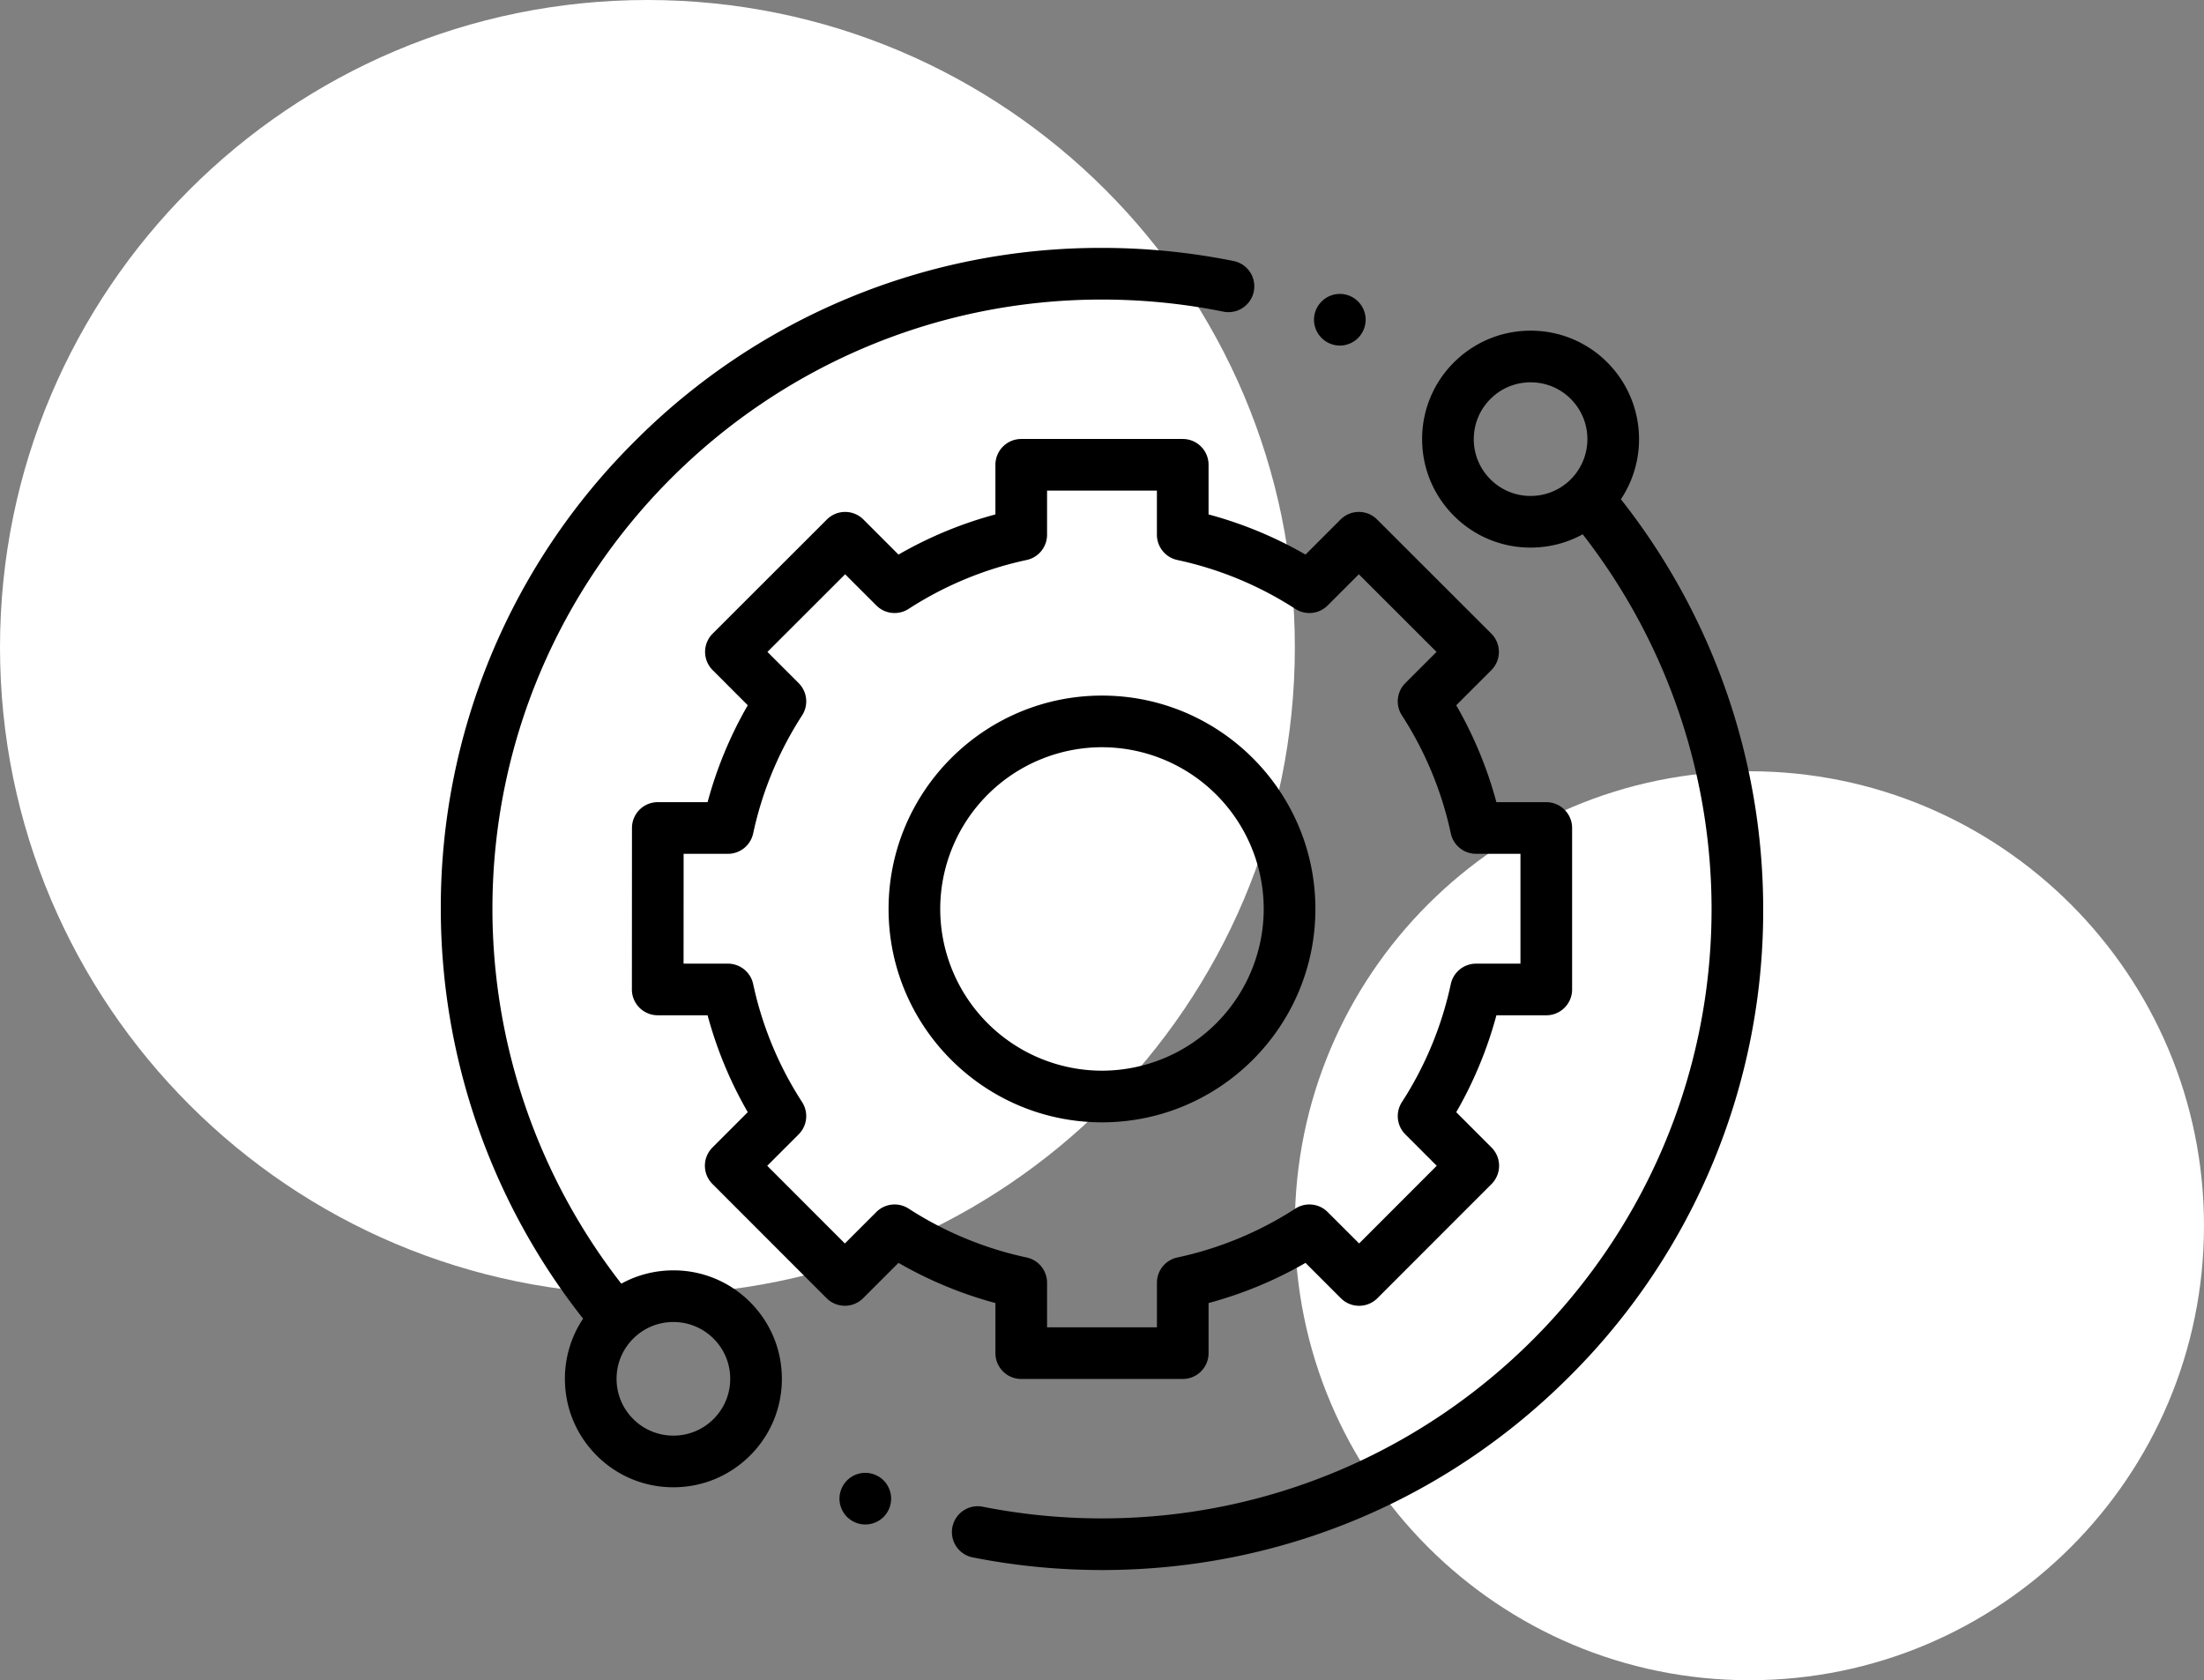
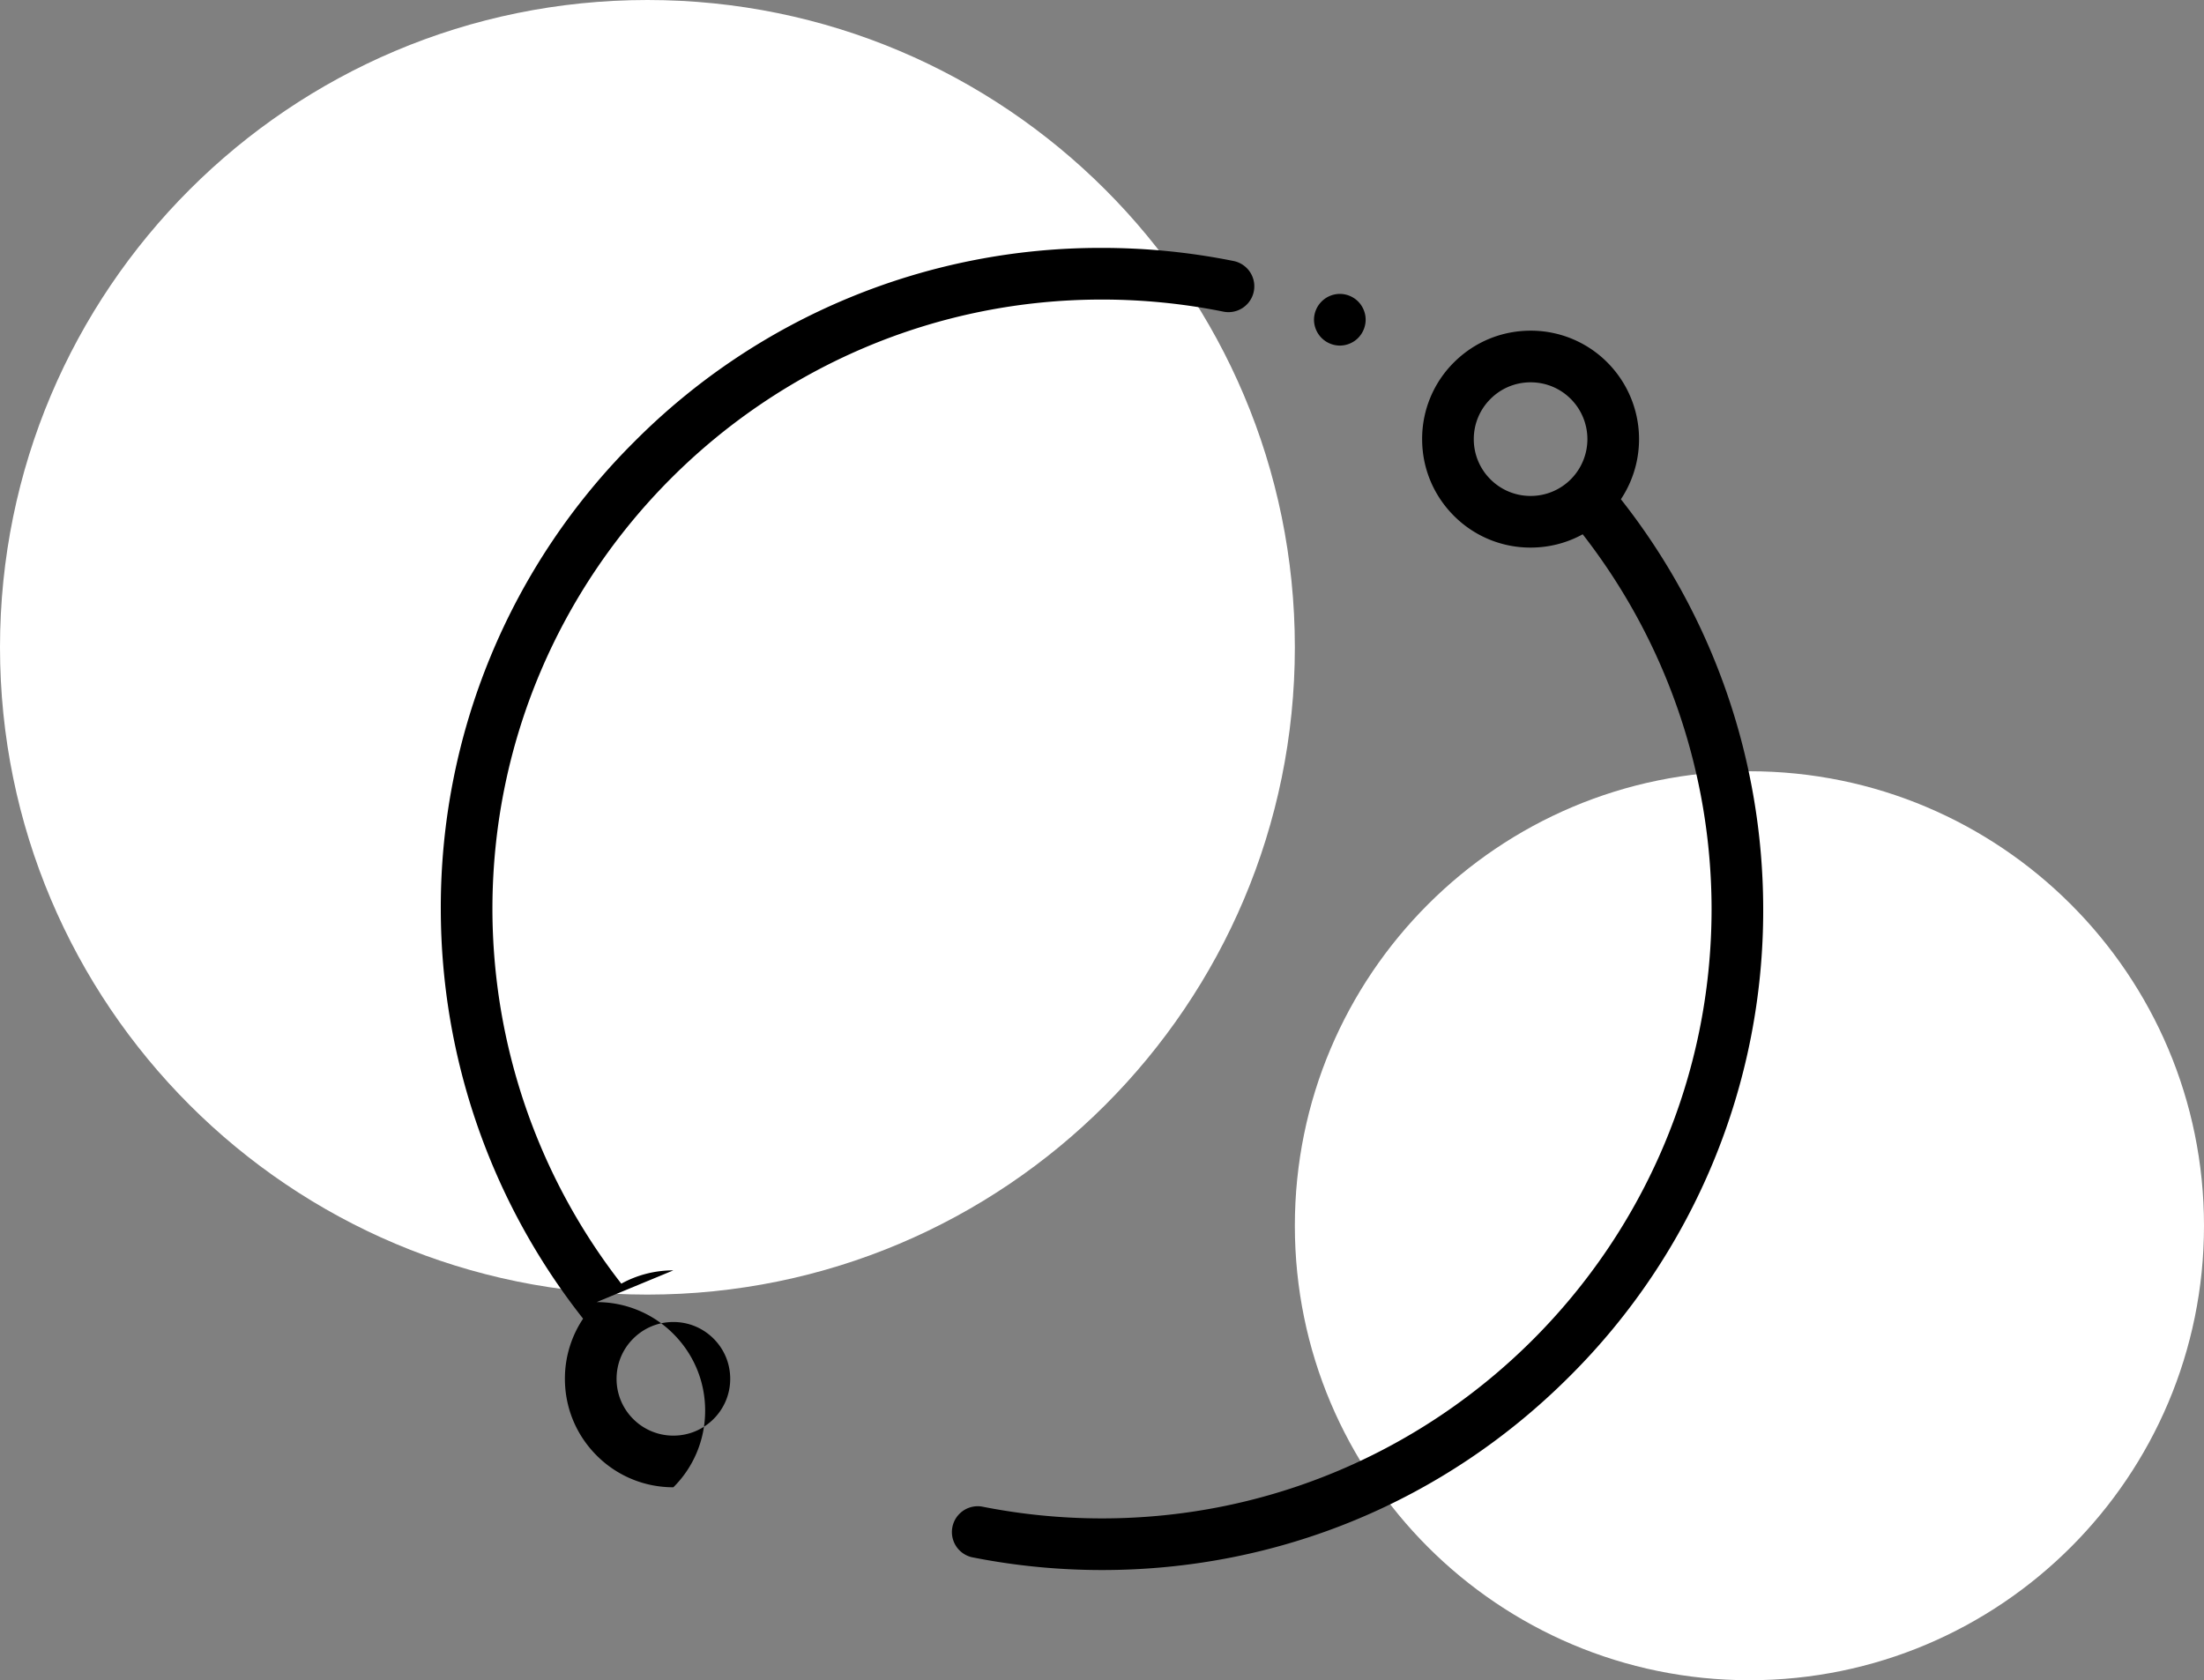
<svg xmlns="http://www.w3.org/2000/svg" width="80" height="61" fill="none">
  <rect width="100%" height="100%" fill="#808080" stroke="none" />
  <path d="M48.632 12.546c.247 0 .489-.1.663-.275a.949.949 0 0 0 .275-.664c0-.245-.1-.487-.275-.663a.944.944 0 0 0-.663-.274.942.942 0 0 0-.937.937.943.943 0 0 0 .938.939Z" fill="#000" />
  <path d="M23.5 47C36.479 47 47 36.479 47 23.5S36.479 0 23.5 0 0 10.521 0 23.5 10.521 47 23.5 47ZM63.5 61C72.613 61 80 53.613 80 44.5S72.613 28 63.5 28 47 35.387 47 44.5 54.387 61 63.5 61Z" fill="#fff" />
-   <path d="M24.442 46.12c-.672 0-1.318.168-1.89.483A22.166 22.166 0 0 1 17.874 33c0-12.2 9.925-22.125 22.125-22.125 1.483 0 2.966.148 4.406.439a.937.937 0 0 0 .372-1.838A24.178 24.178 0 0 0 40 9a23.844 23.844 0 0 0-16.97 7.03A23.844 23.844 0 0 0 16 33a24.044 24.044 0 0 0 5.165 14.874 3.91 3.91 0 0 0-.66 2.184c0 1.051.41 2.04 1.153 2.784a3.91 3.91 0 0 0 2.784 1.153c1.052 0 2.04-.41 2.785-1.153a3.911 3.911 0 0 0 1.153-2.785c0-1.051-.41-2.04-1.153-2.784a3.912 3.912 0 0 0-2.785-1.153Zm1.459 5.396c-.39.39-.908.604-1.459.604a2.05 2.05 0 0 1-1.458-.604 2.05 2.05 0 0 1-.604-1.458c0-.551.214-1.07.604-1.459.39-.39.907-.604 1.458-.604.551 0 1.069.215 1.459.604.39.39.604.908.604 1.459 0 .55-.215 1.068-.604 1.458ZM58.835 18.125a3.944 3.944 0 0 0-.493-4.967 3.913 3.913 0 0 0-2.784-1.153c-1.052 0-2.04.41-2.785 1.153a3.911 3.911 0 0 0-1.153 2.784c0 1.052.41 2.04 1.154 2.785a3.912 3.912 0 0 0 2.784 1.153c.672 0 1.318-.168 1.89-.483A22.166 22.166 0 0 1 62.126 33c0 12.2-9.925 22.125-22.125 22.125a22.29 22.29 0 0 1-4.364-.43.938.938 0 0 0-.368 1.838c1.548.31 3.14.467 4.732.467 6.41 0 12.438-2.496 16.97-7.03A23.843 23.843 0 0 0 64 33a24.046 24.046 0 0 0-5.165-14.875Zm-4.736-.724a2.05 2.05 0 0 1-.604-1.459c0-.55.215-1.068.605-1.458.389-.39.907-.604 1.458-.604.55 0 1.069.214 1.458.604a2.066 2.066 0 0 1 0 2.917 2.05 2.05 0 0 1-1.458.604 2.049 2.049 0 0 1-1.459-.604Z" fill="#000" />
-   <path d="M36.131 49.125c0 .518.42.938.938.938h5.862c.518 0 .937-.42.937-.938v-1.818a14.678 14.678 0 0 0 3.519-1.458l1.283 1.283a.938.938 0 0 0 1.326 0l4.143-4.146a.938.938 0 0 0 0-1.326l-1.281-1.282a14.683 14.683 0 0 0 1.458-3.518h1.81c.518 0 .938-.42.938-.938V30.06a.937.937 0 0 0-.938-.937h-1.81a14.687 14.687 0 0 0-1.458-3.518l1.274-1.275a.938.938 0 0 0 0-1.326l-4.146-4.144a.938.938 0 0 0-1.326 0l-1.273 1.274a14.677 14.677 0 0 0-3.519-1.458v-1.801a.937.937 0 0 0-.937-.938h-5.862a.938.938 0 0 0-.938.938v1.801c-1.232.331-2.41.82-3.518 1.458L31.34 18.86a.938.938 0 0 0-1.326 0l-4.146 4.143a.936.936 0 0 0 0 1.326l1.274 1.275a14.683 14.683 0 0 0-1.458 3.518h-1.807a.937.937 0 0 0-.938.937l-.003 5.862a.937.937 0 0 0 .938.938h1.81c.332 1.233.82 2.411 1.458 3.518l-1.281 1.282a.937.937 0 0 0 0 1.326l4.143 4.146a.938.938 0 0 0 1.326 0l1.283-1.283a14.691 14.691 0 0 0 3.518 1.459v1.817Zm-3.15-5.247a.938.938 0 0 0-1.172.124l-1.142 1.142-2.818-2.82 1.14-1.141a.937.937 0 0 0 .125-1.172 12.83 12.83 0 0 1-1.776-4.286.938.938 0 0 0-.916-.74h-1.61l.002-3.987h1.608a.938.938 0 0 0 .916-.74c.328-1.529.926-2.97 1.776-4.286a.937.937 0 0 0-.125-1.172l-1.133-1.133 2.82-2.818 1.133 1.132c.312.313.8.364 1.171.125a12.825 12.825 0 0 1 4.286-1.776.938.938 0 0 0 .74-.916v-1.602h3.987v1.601c0 .442.309.824.74.917 1.529.328 2.971.926 4.286 1.776.371.24.86.188 1.172-.125l1.132-1.132 2.82 2.818L51.01 24.8a.937.937 0 0 0-.124 1.172 12.841 12.841 0 0 1 1.775 4.285c.093.433.475.74.917.74h1.611v3.988h-1.611a.938.938 0 0 0-.917.74 12.829 12.829 0 0 1-1.775 4.286.938.938 0 0 0 .124 1.172l1.14 1.14-2.817 2.82-1.142-1.14a.937.937 0 0 0-1.172-.125 12.843 12.843 0 0 1-4.285 1.775.937.937 0 0 0-.74.917v1.617h-3.988V46.57a.938.938 0 0 0-.74-.917 12.834 12.834 0 0 1-4.285-1.775Z" fill="#000" />
-   <path d="M47.746 33c0-4.271-3.475-7.747-7.746-7.747-4.272 0-7.747 3.476-7.747 7.747 0 4.272 3.475 7.746 7.747 7.746 4.271 0 7.746-3.474 7.746-7.746Zm-13.618 0A5.878 5.878 0 0 1 40 27.128 5.878 5.878 0 0 1 45.87 33 5.878 5.878 0 0 1 40 38.871 5.878 5.878 0 0 1 34.128 33ZM31.409 53.471c-.247 0-.489.1-.663.275a.945.945 0 0 0-.275.663c0 .247.1.488.275.663a.945.945 0 0 0 .663.274c.246 0 .488-.1.663-.274a.945.945 0 0 0 .274-.663c0-.247-.1-.489-.274-.663a.945.945 0 0 0-.663-.275Z" fill="#000" />
+   <path d="M24.442 46.12c-.672 0-1.318.168-1.89.483A22.166 22.166 0 0 1 17.874 33c0-12.2 9.925-22.125 22.125-22.125 1.483 0 2.966.148 4.406.439a.937.937 0 0 0 .372-1.838A24.178 24.178 0 0 0 40 9a23.844 23.844 0 0 0-16.97 7.03A23.844 23.844 0 0 0 16 33a24.044 24.044 0 0 0 5.165 14.874 3.91 3.91 0 0 0-.66 2.184c0 1.051.41 2.04 1.153 2.784a3.91 3.91 0 0 0 2.784 1.153a3.911 3.911 0 0 0 1.153-2.785c0-1.051-.41-2.04-1.153-2.784a3.912 3.912 0 0 0-2.785-1.153Zm1.459 5.396c-.39.39-.908.604-1.459.604a2.05 2.05 0 0 1-1.458-.604 2.05 2.05 0 0 1-.604-1.458c0-.551.214-1.07.604-1.459.39-.39.907-.604 1.458-.604.551 0 1.069.215 1.459.604.39.39.604.908.604 1.459 0 .55-.215 1.068-.604 1.458ZM58.835 18.125a3.944 3.944 0 0 0-.493-4.967 3.913 3.913 0 0 0-2.784-1.153c-1.052 0-2.04.41-2.785 1.153a3.911 3.911 0 0 0-1.153 2.784c0 1.052.41 2.04 1.154 2.785a3.912 3.912 0 0 0 2.784 1.153c.672 0 1.318-.168 1.89-.483A22.166 22.166 0 0 1 62.126 33c0 12.2-9.925 22.125-22.125 22.125a22.29 22.29 0 0 1-4.364-.43.938.938 0 0 0-.368 1.838c1.548.31 3.14.467 4.732.467 6.41 0 12.438-2.496 16.97-7.03A23.843 23.843 0 0 0 64 33a24.046 24.046 0 0 0-5.165-14.875Zm-4.736-.724a2.05 2.05 0 0 1-.604-1.459c0-.55.215-1.068.605-1.458.389-.39.907-.604 1.458-.604.55 0 1.069.214 1.458.604a2.066 2.066 0 0 1 0 2.917 2.05 2.05 0 0 1-1.458.604 2.049 2.049 0 0 1-1.459-.604Z" fill="#000" />
</svg>